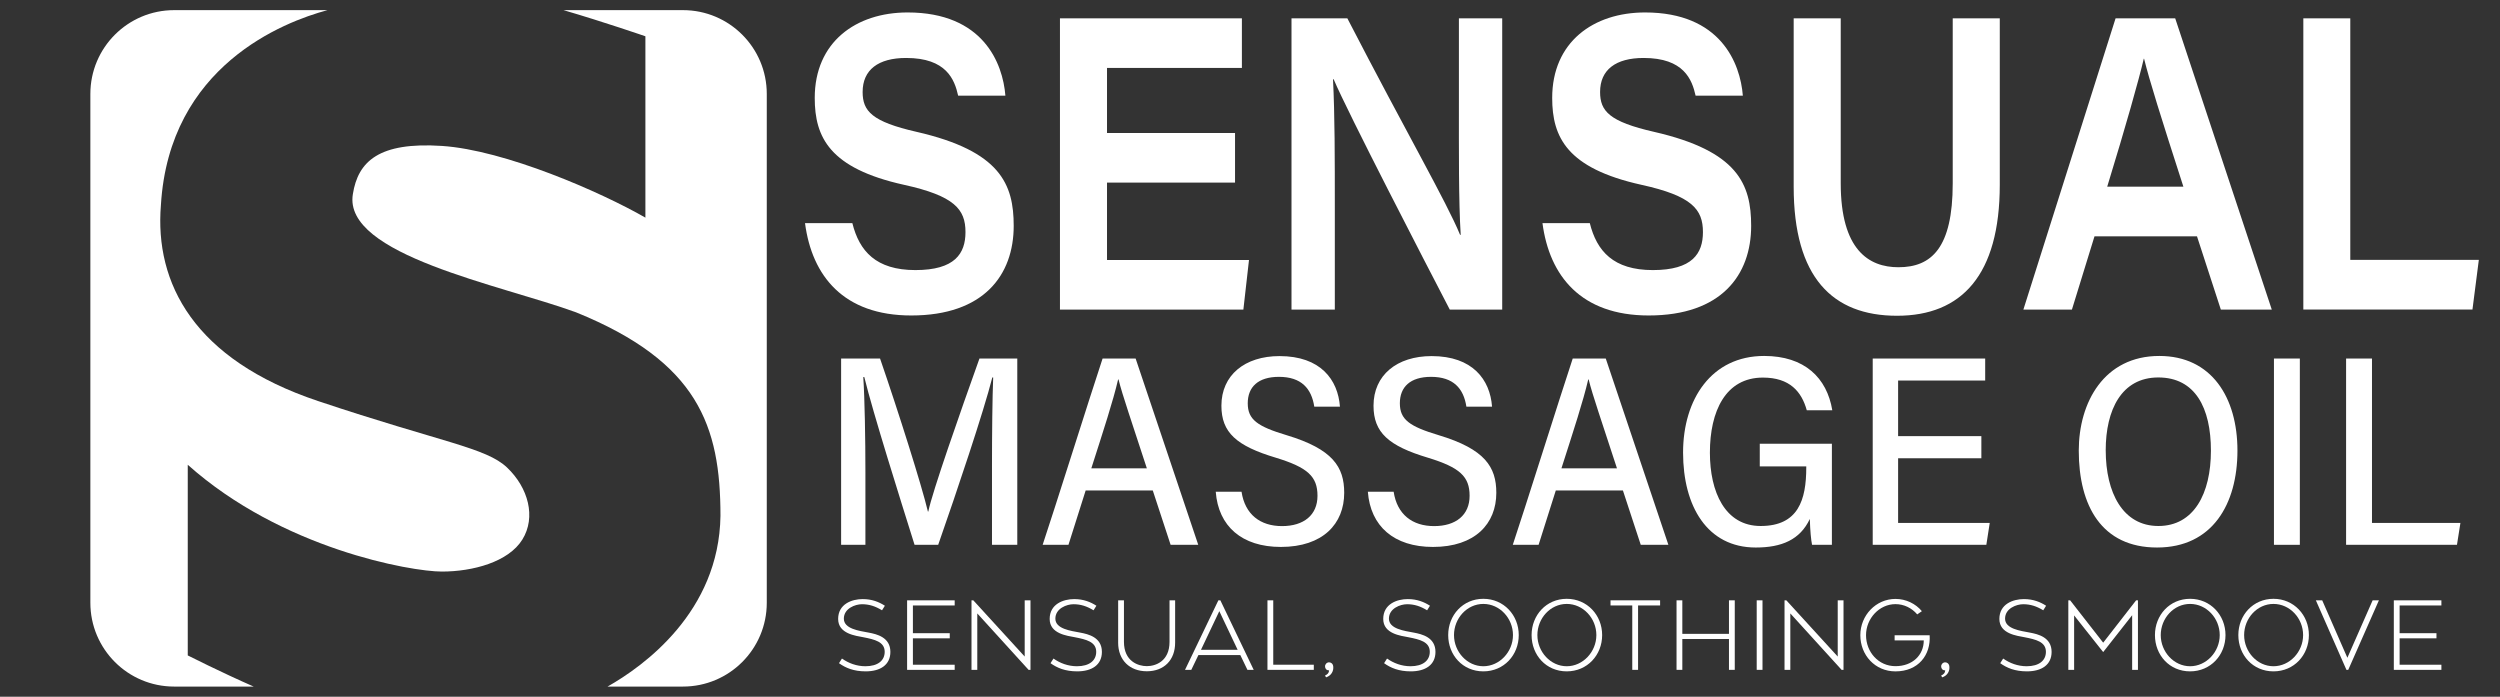
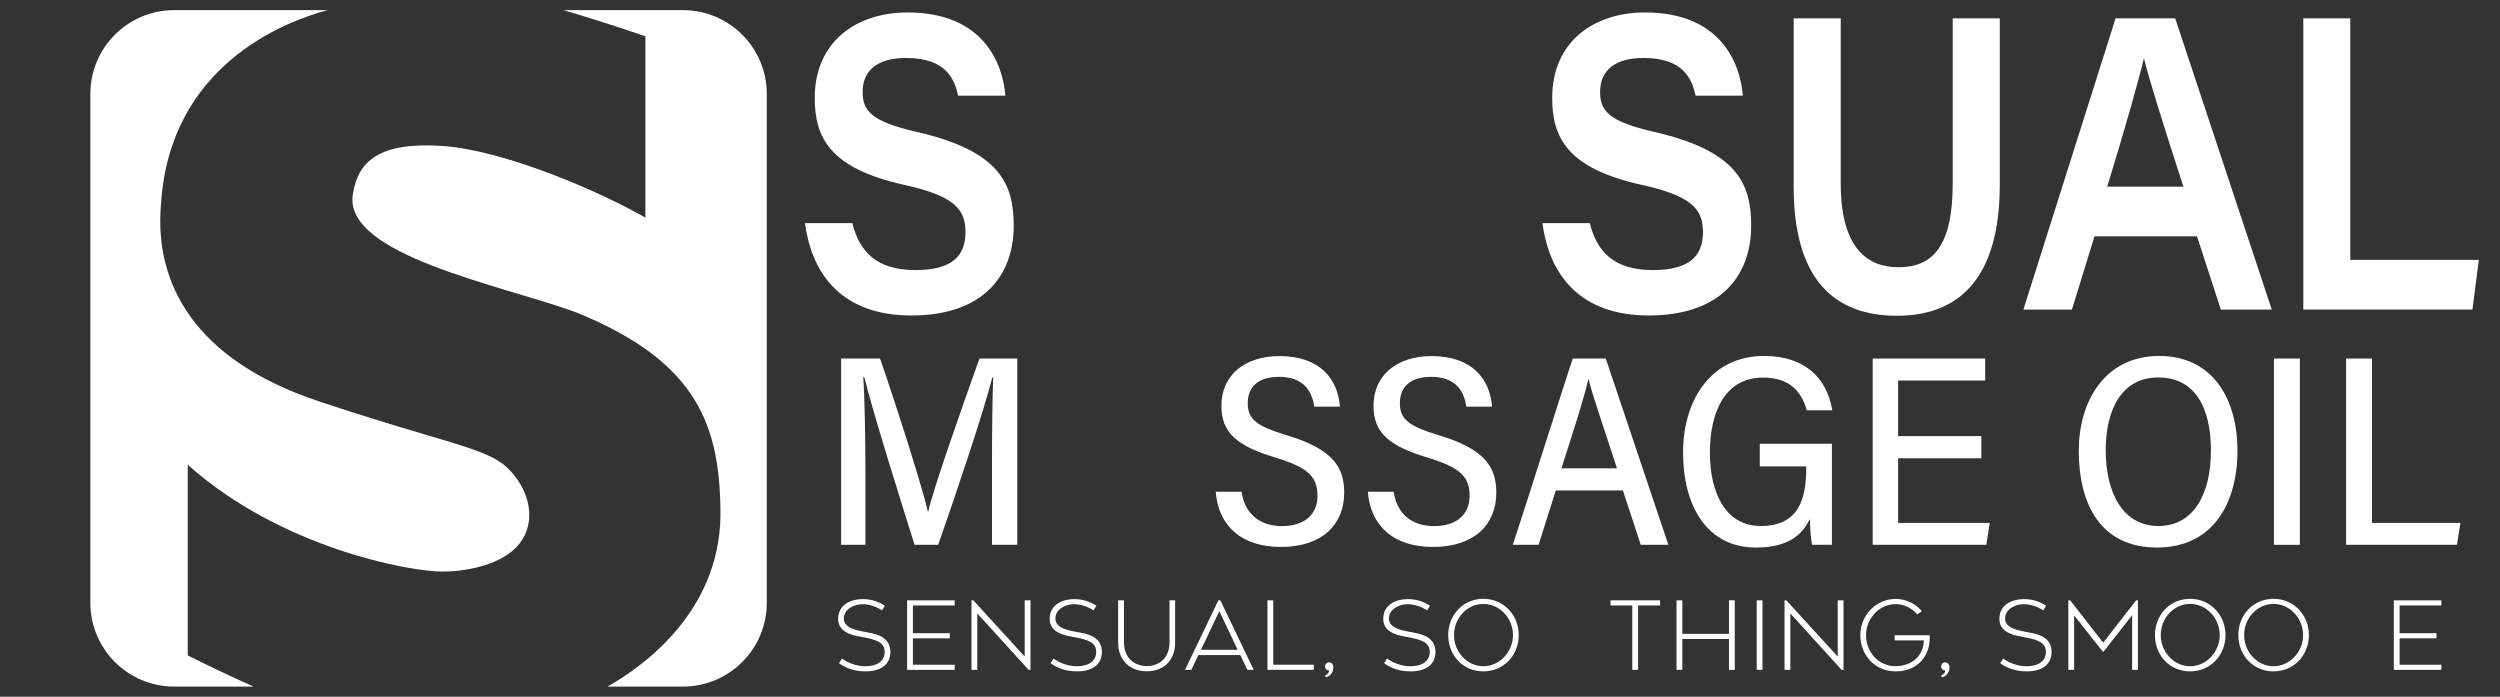
<svg xmlns="http://www.w3.org/2000/svg" id="Layer_1" data-name="Layer 1" viewBox="0 0 2128.06 593.06">
  <rect x="0" y="0" width="2128.06" height="593.06" fill="#333333" stroke="none" />
  <defs>
    <style>
      .cls-1 {
        fill: #fff;
      }
    </style>
  </defs>
  <g>
    <path class="cls-1" d="M581.39,8.63h-101.72c34.33,10.03,69.71,22.25,69.71,22.25v154.38c-37.77-21.74-119.68-57.53-173.26-61.05-53.58-3.51-71.37,13.18-75.76,41.06-8.56,51.82,126.27,77.3,189.95,100.57,103.87,42.16,122.97,96.62,122.97,173.26-1.17,81.92-65.6,128.05-96.1,145.32h64.19c39.4,0,71.33-31.94,71.33-71.33V79.96c0-39.4-31.94-71.33-71.33-71.33Z" />
    <path class="cls-1" d="M159.82,557.9v-162.28c80.15,71.59,189.95,90.91,216.3,90.91s56.66-8.13,68.51-27.23c11.86-19.1,5.05-44.14-12.96-61.27-18.01-17.13-55.34-21.3-160.96-56.66-105.63-35.35-139.22-100.36-133.73-166.89C144.08,56.05,241.49,18.65,278.75,8.63h-130.5c-39.4,0-71.33,31.94-71.33,71.33v433.14c0,39.4,31.94,71.33,71.33,71.33h67.69c-28.39-12.47-56.12-26.52-56.12-26.52Z" />
  </g>
  <g>
    <path class="cls-1" d="M716.69,560.57c5.5,3.88,12.37,6.55,19.97,6.55,10.59,0,16.41-4.85,16.41-12.29,0-8.57-8.65-10.51-18.03-12.37-6.63-1.29-21.59-2.91-21.59-15.6s11.64-16.9,20.86-16.9c7.92,0,13.91,2.43,18.92,5.66l-2.43,3.88c-5.74-3.48-10.91-5.17-17.06-5.17-5.74,0-15.44,3.56-15.44,12.29s13.1,10.35,21.18,11.88c6.87,1.29,18.43,3.96,18.43,16.41,0,11.08-8.57,16.57-21.02,16.57-10.19,0-17.06-2.91-22.72-6.95l2.51-3.96Z" />
    <path class="cls-1" d="M777.08,515.38v23.61h31.37v4.37h-31.37v22.47h35.57v4.37h-40.5v-59.18h40.5v4.37h-35.57Z" />
    <path class="cls-1" d="M877.17,570.19h-1.62l-43.66-48.02v48.02h-4.93v-59.18h1.54l43.74,47.86v-47.86h4.93v59.18Z" />
    <path class="cls-1" d="M896.74,560.57c5.5,3.88,12.37,6.55,19.97,6.55,10.59,0,16.41-4.85,16.41-12.29,0-8.57-8.65-10.51-18.03-12.37-6.63-1.29-21.59-2.91-21.59-15.6s11.64-16.9,20.86-16.9c7.92,0,13.91,2.43,18.92,5.66l-2.43,3.88c-5.74-3.48-10.91-5.17-17.06-5.17-5.74,0-15.44,3.56-15.44,12.29s13.1,10.35,21.18,11.88c6.87,1.29,18.43,3.96,18.43,16.41,0,11.08-8.57,16.57-21.02,16.57-10.19,0-17.06-2.91-22.72-6.95l2.51-3.96Z" />
    <path class="cls-1" d="M951.8,547.07v-36.06h4.93v35.33c0,16.57,12.05,20.7,19.48,20.7s19.32-4.12,19.32-20.7v-35.33h4.77v36.06c0,14.79-9.46,24.33-24.09,24.33s-24.42-9.54-24.42-24.33Z" />
    <path class="cls-1" d="M1008.72,570.19l28.38-59.18h1.7l28.38,59.18h-5.34l-6.06-12.61h-35.65l-6.06,12.61h-5.34ZM1022.3,553.13h31.21l-15.6-32.9-15.6,32.9Z" />
    <path class="cls-1" d="M1118.34,565.82v4.37h-39.45v-59.18h4.93v54.81h34.52Z" />
    <path class="cls-1" d="M1128.78,576.58l-.89-1.54c2.1-1.05,3.31-2.02,3.48-4.45h-.32c-1.94,0-3.15-1.46-3.15-3.4,0-1.7,1.46-3.4,3.4-3.4,1.62,0,3.23,1.05,3.56,3.32.57,4.2-1.78,8.08-6.06,9.46Z" />
    <path class="cls-1" d="M1180.68,560.57c5.5,3.88,12.37,6.55,19.97,6.55,10.59,0,16.41-4.85,16.41-12.29,0-8.57-8.65-10.51-18.03-12.37-6.63-1.29-21.59-2.91-21.59-15.6s11.64-16.9,20.86-16.9c7.92,0,13.91,2.43,18.92,5.66l-2.43,3.88c-5.74-3.48-10.91-5.17-17.06-5.17-5.74,0-15.44,3.56-15.44,12.29s13.1,10.35,21.18,11.88c6.87,1.29,18.43,3.96,18.43,16.41,0,11.08-8.57,16.57-21.02,16.57-10.19,0-17.06-2.91-22.72-6.95l2.51-3.96Z" />
    <path class="cls-1" d="M1232.74,540.6c0-16.98,12.53-30.88,29.91-30.88s30.15,13.91,30.15,30.88-12.61,30.88-30.15,30.88-29.91-13.83-29.91-30.88ZM1237.68,540.6c0,14.31,11.24,26.52,24.98,26.52s25.22-12.21,25.22-26.52-11.24-26.52-25.22-26.52-24.98,12.29-24.98,26.52Z" />
-     <path class="cls-1" d="M1303.73,540.6c0-16.98,12.53-30.88,29.91-30.88s30.15,13.91,30.15,30.88-12.61,30.88-30.15,30.88-29.91-13.83-29.91-30.88ZM1308.66,540.6c0,14.31,11.24,26.52,24.98,26.52s25.22-12.21,25.22-26.52-11.24-26.52-25.22-26.52-24.98,12.29-24.98,26.52Z" />
    <path class="cls-1" d="M1413.12,515.38h-18.76v54.81h-4.93v-54.81h-18.51v-4.37h42.2v4.37Z" />
    <path class="cls-1" d="M1476.67,511.01v59.18h-4.93v-26.27h-39.7v26.27h-4.93v-59.18h4.93v28.54h39.7v-28.54h4.93Z" />
    <path class="cls-1" d="M1500.28,570.19h-4.93v-59.18h4.93v59.18Z" />
    <path class="cls-1" d="M1569.24,570.19h-1.62l-43.66-48.02v48.02h-4.93v-59.18h1.54l43.74,47.86v-47.86h4.93v59.18Z" />
    <path class="cls-1" d="M1631.98,522.98c-4.61-5.42-11.24-8.73-18.51-8.73-13.74,0-25.06,12.21-25.06,26.44s10.51,26.36,25.06,26.36,24.09-9.46,24.09-21.91h-24.82v-4.37h29.83c1.05,16.82-9.7,30.72-29.1,30.72-17.38,0-29.91-13.83-29.91-30.8s13.34-30.88,29.91-30.88c8.97,0,17.14,4.04,22.48,10.43l-3.96,2.75Z" />
    <path class="cls-1" d="M1653.24,576.58l-.89-1.54c2.1-1.05,3.31-2.02,3.48-4.45h-.32c-1.94,0-3.15-1.46-3.15-3.4,0-1.7,1.46-3.4,3.4-3.4,1.62,0,3.23,1.05,3.56,3.32.57,4.2-1.78,8.08-6.06,9.46Z" />
    <path class="cls-1" d="M1705.15,560.57c5.5,3.88,12.37,6.55,19.97,6.55,10.59,0,16.41-4.85,16.41-12.29,0-8.57-8.65-10.51-18.03-12.37-6.63-1.29-21.59-2.91-21.59-15.6s11.64-16.9,20.86-16.9c7.92,0,13.91,2.43,18.92,5.66l-2.43,3.88c-5.74-3.48-10.91-5.17-17.06-5.17-5.74,0-15.44,3.56-15.44,12.29s13.1,10.35,21.18,11.88c6.87,1.29,18.43,3.96,18.43,16.41,0,11.08-8.57,16.57-21.02,16.57-10.19,0-17.06-2.91-22.72-6.95l2.51-3.96Z" />
    <path class="cls-1" d="M1790.28,555.07l-24.74-31.21v46.32h-4.93v-59.18h1.54l28.13,36.06,28.05-36.06h1.54v59.18h-4.93v-46.49l-24.66,31.37Z" />
    <path class="cls-1" d="M1834.34,540.6c0-16.98,12.53-30.88,29.91-30.88s30.15,13.91,30.15,30.88-12.61,30.88-30.15,30.88-29.91-13.83-29.91-30.88ZM1839.28,540.6c0,14.31,11.24,26.52,24.98,26.52s25.22-12.21,25.22-26.52-11.24-26.52-25.22-26.52-24.98,12.29-24.98,26.52Z" />
    <path class="cls-1" d="M1905.33,540.6c0-16.98,12.53-30.88,29.91-30.88s30.15,13.91,30.15,30.88-12.61,30.88-30.15,30.88-29.91-13.83-29.91-30.88ZM1910.26,540.6c0,14.31,11.24,26.52,24.98,26.52s25.22-12.21,25.22-26.52-11.24-26.52-25.22-26.52-24.98,12.29-24.98,26.52Z" />
-     <path class="cls-1" d="M1976.72,511.01l21.42,48.91,21.51-48.91h5.34l-26.11,59.18h-1.54l-26.03-59.18h5.42Z" />
    <path class="cls-1" d="M2042.61,515.38v23.61h31.37v4.37h-31.37v22.47h35.57v4.37h-40.5v-59.18h40.5v4.37h-35.57Z" />
  </g>
  <g>
    <path class="cls-1" d="M725.55,189.95c5.94,23.85,20.13,39.95,53.68,39.95s42.61-14.06,42.61-32.33c0-19.43-9.34-30.79-52.41-40.27-63.33-14.04-75.91-40.52-75.91-73.93,0-47.61,35.11-72.77,79.04-72.77,64.35,0,81.09,43.25,83.25,70.84h-40.21c-3.08-13.75-9.99-32.1-44.26-32.1-23.78,0-37.05,10.1-37.05,28.97,0,16.24,7.83,25.25,46.05,33.95,71.29,16.36,82.55,44.58,82.55,80,0,41.84-25.38,76.28-87.23,76.28-57.6,0-84.5-33.63-90.41-78.59h40.29Z" />
-     <path class="cls-1" d="M1051.29,155.44h-108.98v65.9h120.86l-4.78,42.19h-156.13V15.61h154.87v42.19h-114.82v55.44h108.98v42.19Z" />
-     <path class="cls-1" d="M1099.36,263.52V15.61h47.54c50.13,97.07,84.37,156.09,95.96,184.28h.54c-1.81-28.03-1.54-72.1-1.54-112.71V15.61h36.86v247.91h-44.64c-21.31-40.97-86.76-167.56-98.85-196.06h-.54c1.54,31.03,1.54,66.23,1.54,110.21v85.85h-36.86Z" />
    <path class="cls-1" d="M1353.29,189.95c5.94,23.85,20.13,39.95,53.68,39.95s42.61-14.06,42.61-32.33c0-19.43-9.34-30.79-52.41-40.27-63.33-14.04-75.91-40.52-75.91-73.93,0-47.61,35.11-72.77,79.04-72.77,64.35,0,81.09,43.25,83.25,70.84h-40.21c-3.08-13.75-9.99-32.1-44.26-32.1-23.78,0-37.05,10.1-37.05,28.97,0,16.24,7.83,25.25,46.05,33.95,71.29,16.36,82.55,44.58,82.55,80,0,41.84-25.38,76.28-87.23,76.28-57.6,0-84.5-33.63-90.41-78.59h40.29Z" />
    <path class="cls-1" d="M1566.87,15.61v140.4c0,56.66,23.88,71.47,49.09,71.47,28.17,0,46.25-16.38,46.25-71.47V15.61h40.05v141.59c0,76.96-32.48,111.58-87.49,111.58s-87.95-32.75-87.95-109.79V15.61h40.05Z" />
    <path class="cls-1" d="M1782.88,201.19l-19.21,62.34h-41.32l78.48-247.91h50.76l82.21,247.91h-43.37l-20.29-62.34h-87.25ZM1858.54,158.89c-19.54-60.56-28.93-90.63-33.44-108.89h-.27c-4.16,17.8-15.22,57.03-31.12,108.89h64.83Z" />
    <path class="cls-1" d="M1960.65,15.61h39.97v205.61h109.42l-5.43,42.29h-143.96V15.61Z" />
  </g>
  <g>
    <path class="cls-1" d="M844.4,397.79c0-28.85.33-59.53,1.02-76.46h-.75c-7.4,29.31-30.19,97.04-46.06,142.43h-20.11c-11.92-37.99-35.32-112.09-42.78-142.77h-.88c1.25,18.4,1.82,53.59,1.82,80.85v61.91h-20.68v-158.57h33.14c15.52,45.04,35.46,108,40.73,130.24h.36c3.2-16.22,27.31-84.87,43.53-130.24h32.2v158.57h-21.53v-65.97Z" />
-     <path class="cls-1" d="M924.14,417.51l-14.64,46.25h-21.97c9.41-27.98,40.48-126.83,51.02-158.57h28.12l53.3,158.57h-23.52l-15.18-46.25h-57.12ZM976.23,398.67c-12.73-39.18-20.93-62.62-24.11-75.67h-.36c-4.31,18.5-12.34,42.99-22.81,75.67h47.28Z" />
    <path class="cls-1" d="M1056.83,418.6c2.95,19.4,16,29.23,34.46,29.23s30.19-9.37,30.19-25.8-8.36-24.11-35.25-32.35c-33.87-10.12-46.54-21.56-46.54-44.33,0-25.99,19.86-42.24,49.49-42.24,34.88,0,49.7,20.05,51.41,43.03h-21.85c-2.34-15.35-10.94-25.36-30.05-25.36-17.75,0-26.58,8.61-26.58,22.5s8.2,19.7,33.08,27.16c39.35,11.85,49.03,27.06,49.03,49.07,0,26.28-18.04,46.06-53.92,46.06-33.22,0-53.21-17.63-55.43-46.98h21.95Z" />
    <path class="cls-1" d="M1186.31,418.6c2.95,19.4,16,29.23,34.46,29.23s30.19-9.37,30.19-25.8-8.36-24.11-35.25-32.35c-33.87-10.12-46.54-21.56-46.54-44.33,0-25.99,19.86-42.24,49.49-42.24,34.88,0,49.7,20.05,51.41,43.03h-21.85c-2.34-15.35-10.94-25.36-30.05-25.36-17.75,0-26.58,8.61-26.58,22.5s8.2,19.7,33.08,27.16c39.35,11.85,49.03,27.06,49.03,49.07,0,26.28-18.04,46.06-53.92,46.06-33.22,0-53.21-17.63-55.43-46.98h21.95Z" />
    <path class="cls-1" d="M1324.33,417.51l-14.64,46.25h-21.97c9.41-27.98,40.48-126.83,51.02-158.57h28.12l53.3,158.57h-23.52l-15.18-46.25h-57.12ZM1376.41,398.67c-12.73-39.18-20.93-62.62-24.11-75.67h-.36c-4.31,18.5-12.34,42.99-22.81,75.67h47.28Z" />
    <path class="cls-1" d="M1559.33,463.76h-16.87c-.9-4.66-1.57-11.52-1.9-22.02-8.3,17.69-23.92,24.32-46.02,24.32-41.42,0-61.87-35.29-61.87-80.79s24.23-82.28,69.02-82.28c34.39,0,53.44,18.61,58,46.23h-21.72c-4.41-15.81-14.41-27.81-37.34-27.81-31.74,0-45.12,28.54-45.12,63.96,0,33.25,12.78,62.37,43.2,62.37,32.05,0,38.83-22.23,38.83-49.81v-.94h-39.58v-19.28h61.39v86.04Z" />
    <path class="cls-1" d="M1686.58,390.1h-70.86v55.05h77.99l-2.89,18.61h-96.72v-158.57h95.74v18.71h-74.12v47.36h70.86v18.84Z" />
    <path class="cls-1" d="M1904.57,383.53c0,45.56-21.33,82.53-68.43,82.53s-66.64-35.44-66.64-82.48c0-41.07,21.54-80.58,68.56-80.58,44.51,0,66.51,35.4,66.51,80.54ZM1792.44,383.3c0,36.15,14.59,64.44,44.83,64.44s44.72-27.6,44.72-64.09-13.38-62.35-44.79-62.35-44.77,27.77-44.77,62Z" />
    <path class="cls-1" d="M1957.68,305.19v158.57h-22.04v-158.57h22.04Z" />
    <path class="cls-1" d="M1997.05,305.19h22.04v139.96h75.27l-2.93,18.61h-94.38v-158.57Z" />
  </g>
</svg>